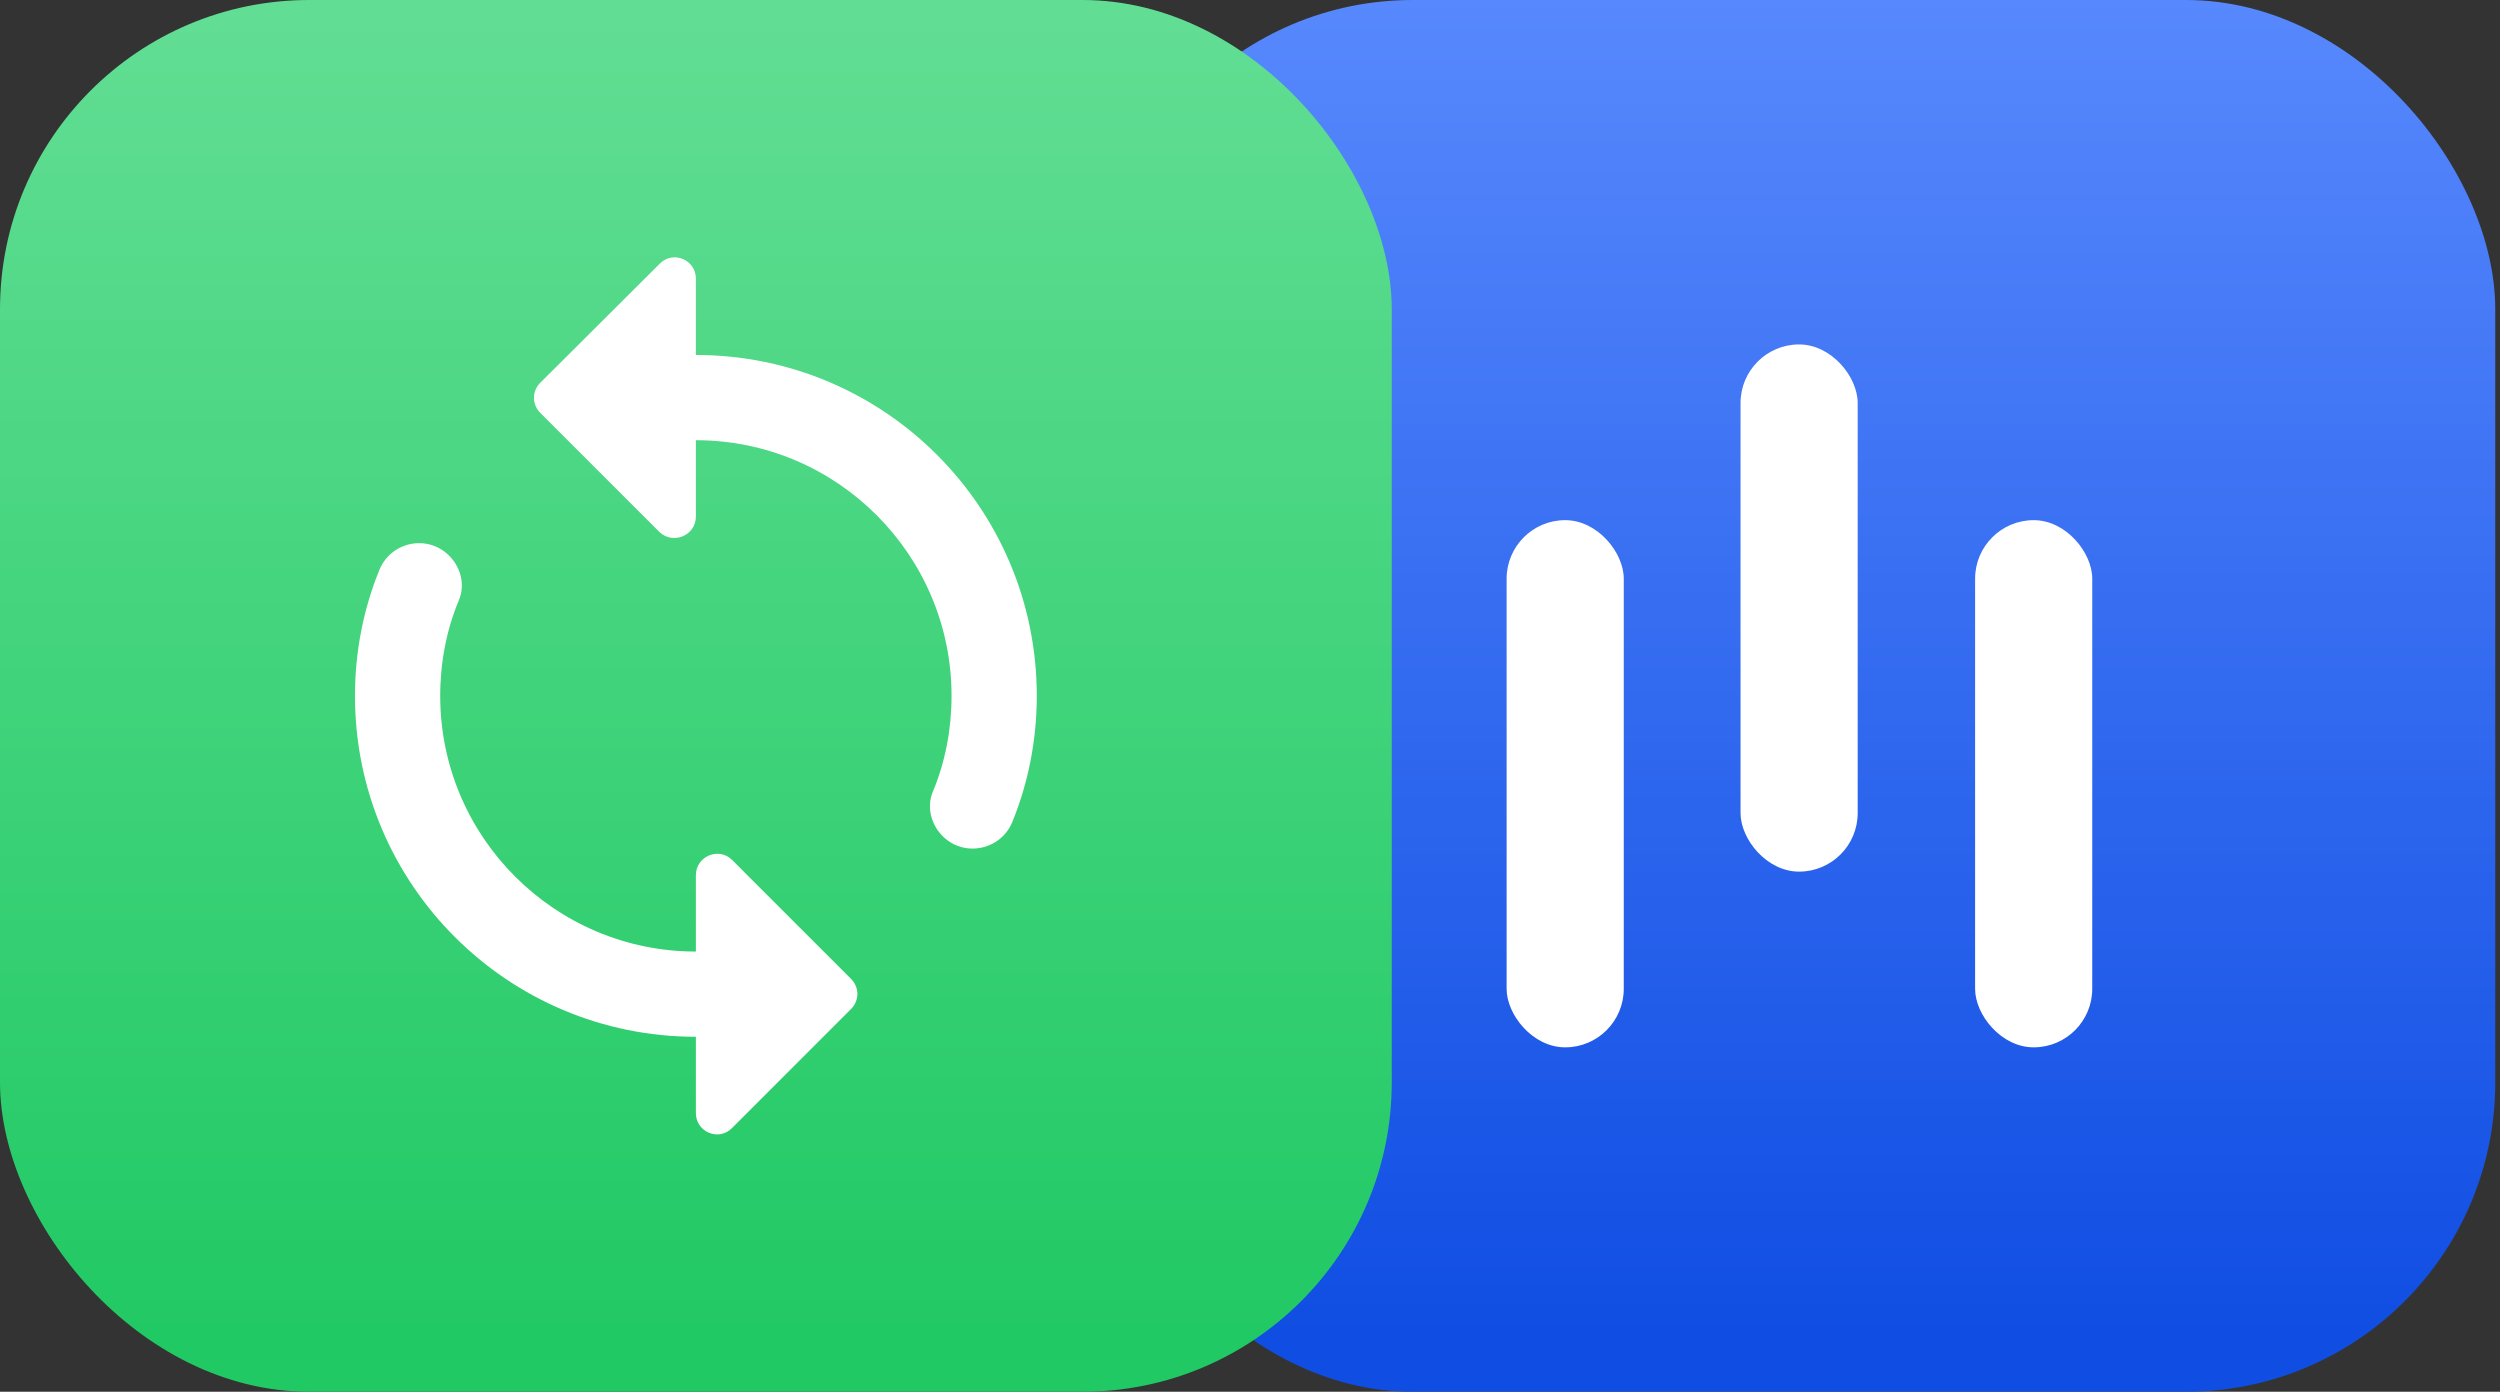
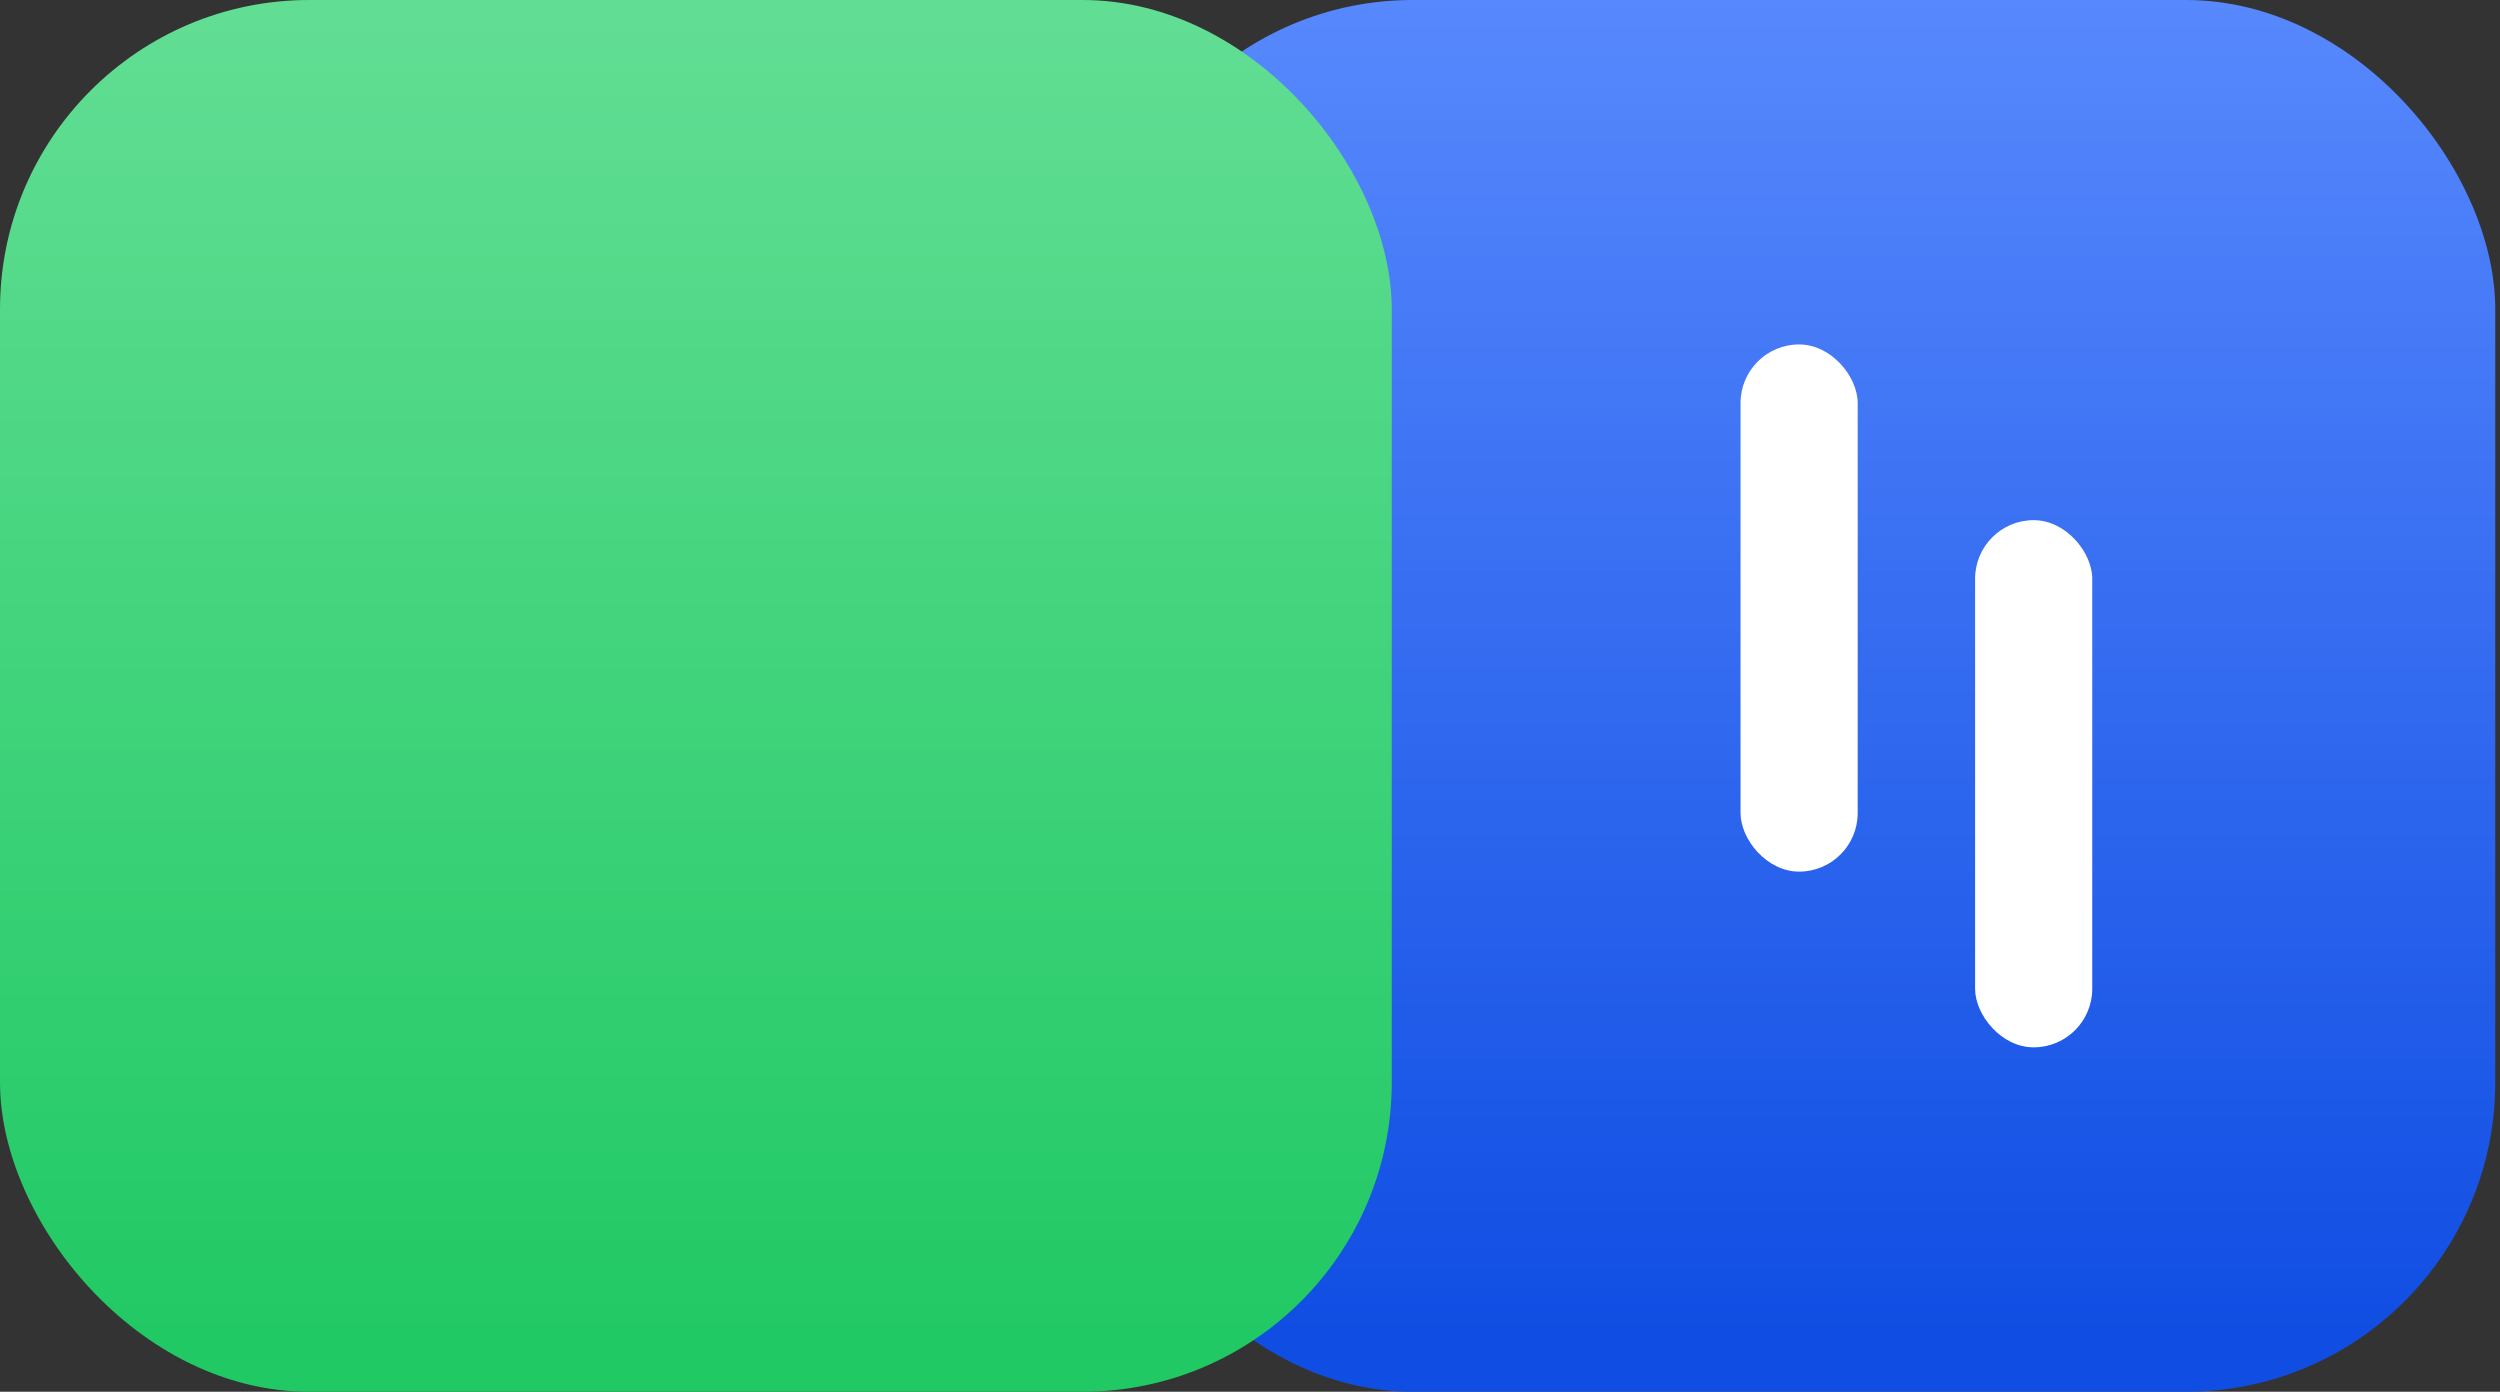
<svg xmlns="http://www.w3.org/2000/svg" width="97" height="54" viewBox="0 0 97 54" fill="none">
  <rect x="0" y="0" width="97" height="54" fill="#333333" stroke="none" />
  <rect x="42.816" width="54" height="54" rx="12" fill="url(#paint0_linear_462_8243)" />
-   <rect x="58.457" y="20.182" width="4.545" height="20.455" rx="2.273" fill="white" />
  <rect x="67.533" y="13.364" width="4.545" height="20.455" rx="2.273" fill="white" />
  <rect x="76.634" y="20.182" width="4.545" height="20.455" rx="2.273" fill="white" />
  <rect width="54" height="54" rx="12" fill="url(#paint1_linear_462_8243)" />
-   <path d="M27 13.773V10.814C27 10.07 26.107 9.706 25.595 10.235L20.965 14.848C20.635 15.179 20.635 15.691 20.965 16.022L25.578 20.635C26.107 21.147 27 20.784 27 20.04V17.08C32.473 17.08 36.92 21.527 36.92 27C36.92 28.306 36.672 29.579 36.193 30.72C35.945 31.315 36.127 31.993 36.573 32.44C37.416 33.283 38.838 32.985 39.285 31.877C39.896 30.373 40.227 28.72 40.227 27C40.227 19.692 34.308 13.773 27 13.773ZM27 36.92C21.528 36.92 17.08 32.473 17.08 27C17.08 25.694 17.328 24.421 17.808 23.28C18.056 22.685 17.874 22.007 17.427 21.561C16.584 20.717 15.162 21.015 14.716 22.123C14.104 23.627 13.773 25.281 13.773 27C13.773 34.308 19.692 40.227 27 40.227V43.186C27 43.93 27.893 44.294 28.405 43.765L33.018 39.152C33.349 38.821 33.349 38.309 33.018 37.978L28.405 33.365C27.893 32.853 27 33.217 27 33.961V36.92Z" fill="white" />
  <defs>
    <linearGradient id="paint0_linear_462_8243" x1="69.816" y1="0" x2="69.816" y2="54" gradientUnits="userSpaceOnUse">
      <stop stop-color="#5788FD" />
      <stop offset="0.958" stop-color="#104EE3" />
    </linearGradient>
    <linearGradient id="paint1_linear_462_8243" x1="27" y1="0" x2="27" y2="54" gradientUnits="userSpaceOnUse">
      <stop stop-color="#62DE94" />
      <stop offset="0.958" stop-color="#21C964" />
    </linearGradient>
  </defs>
</svg>